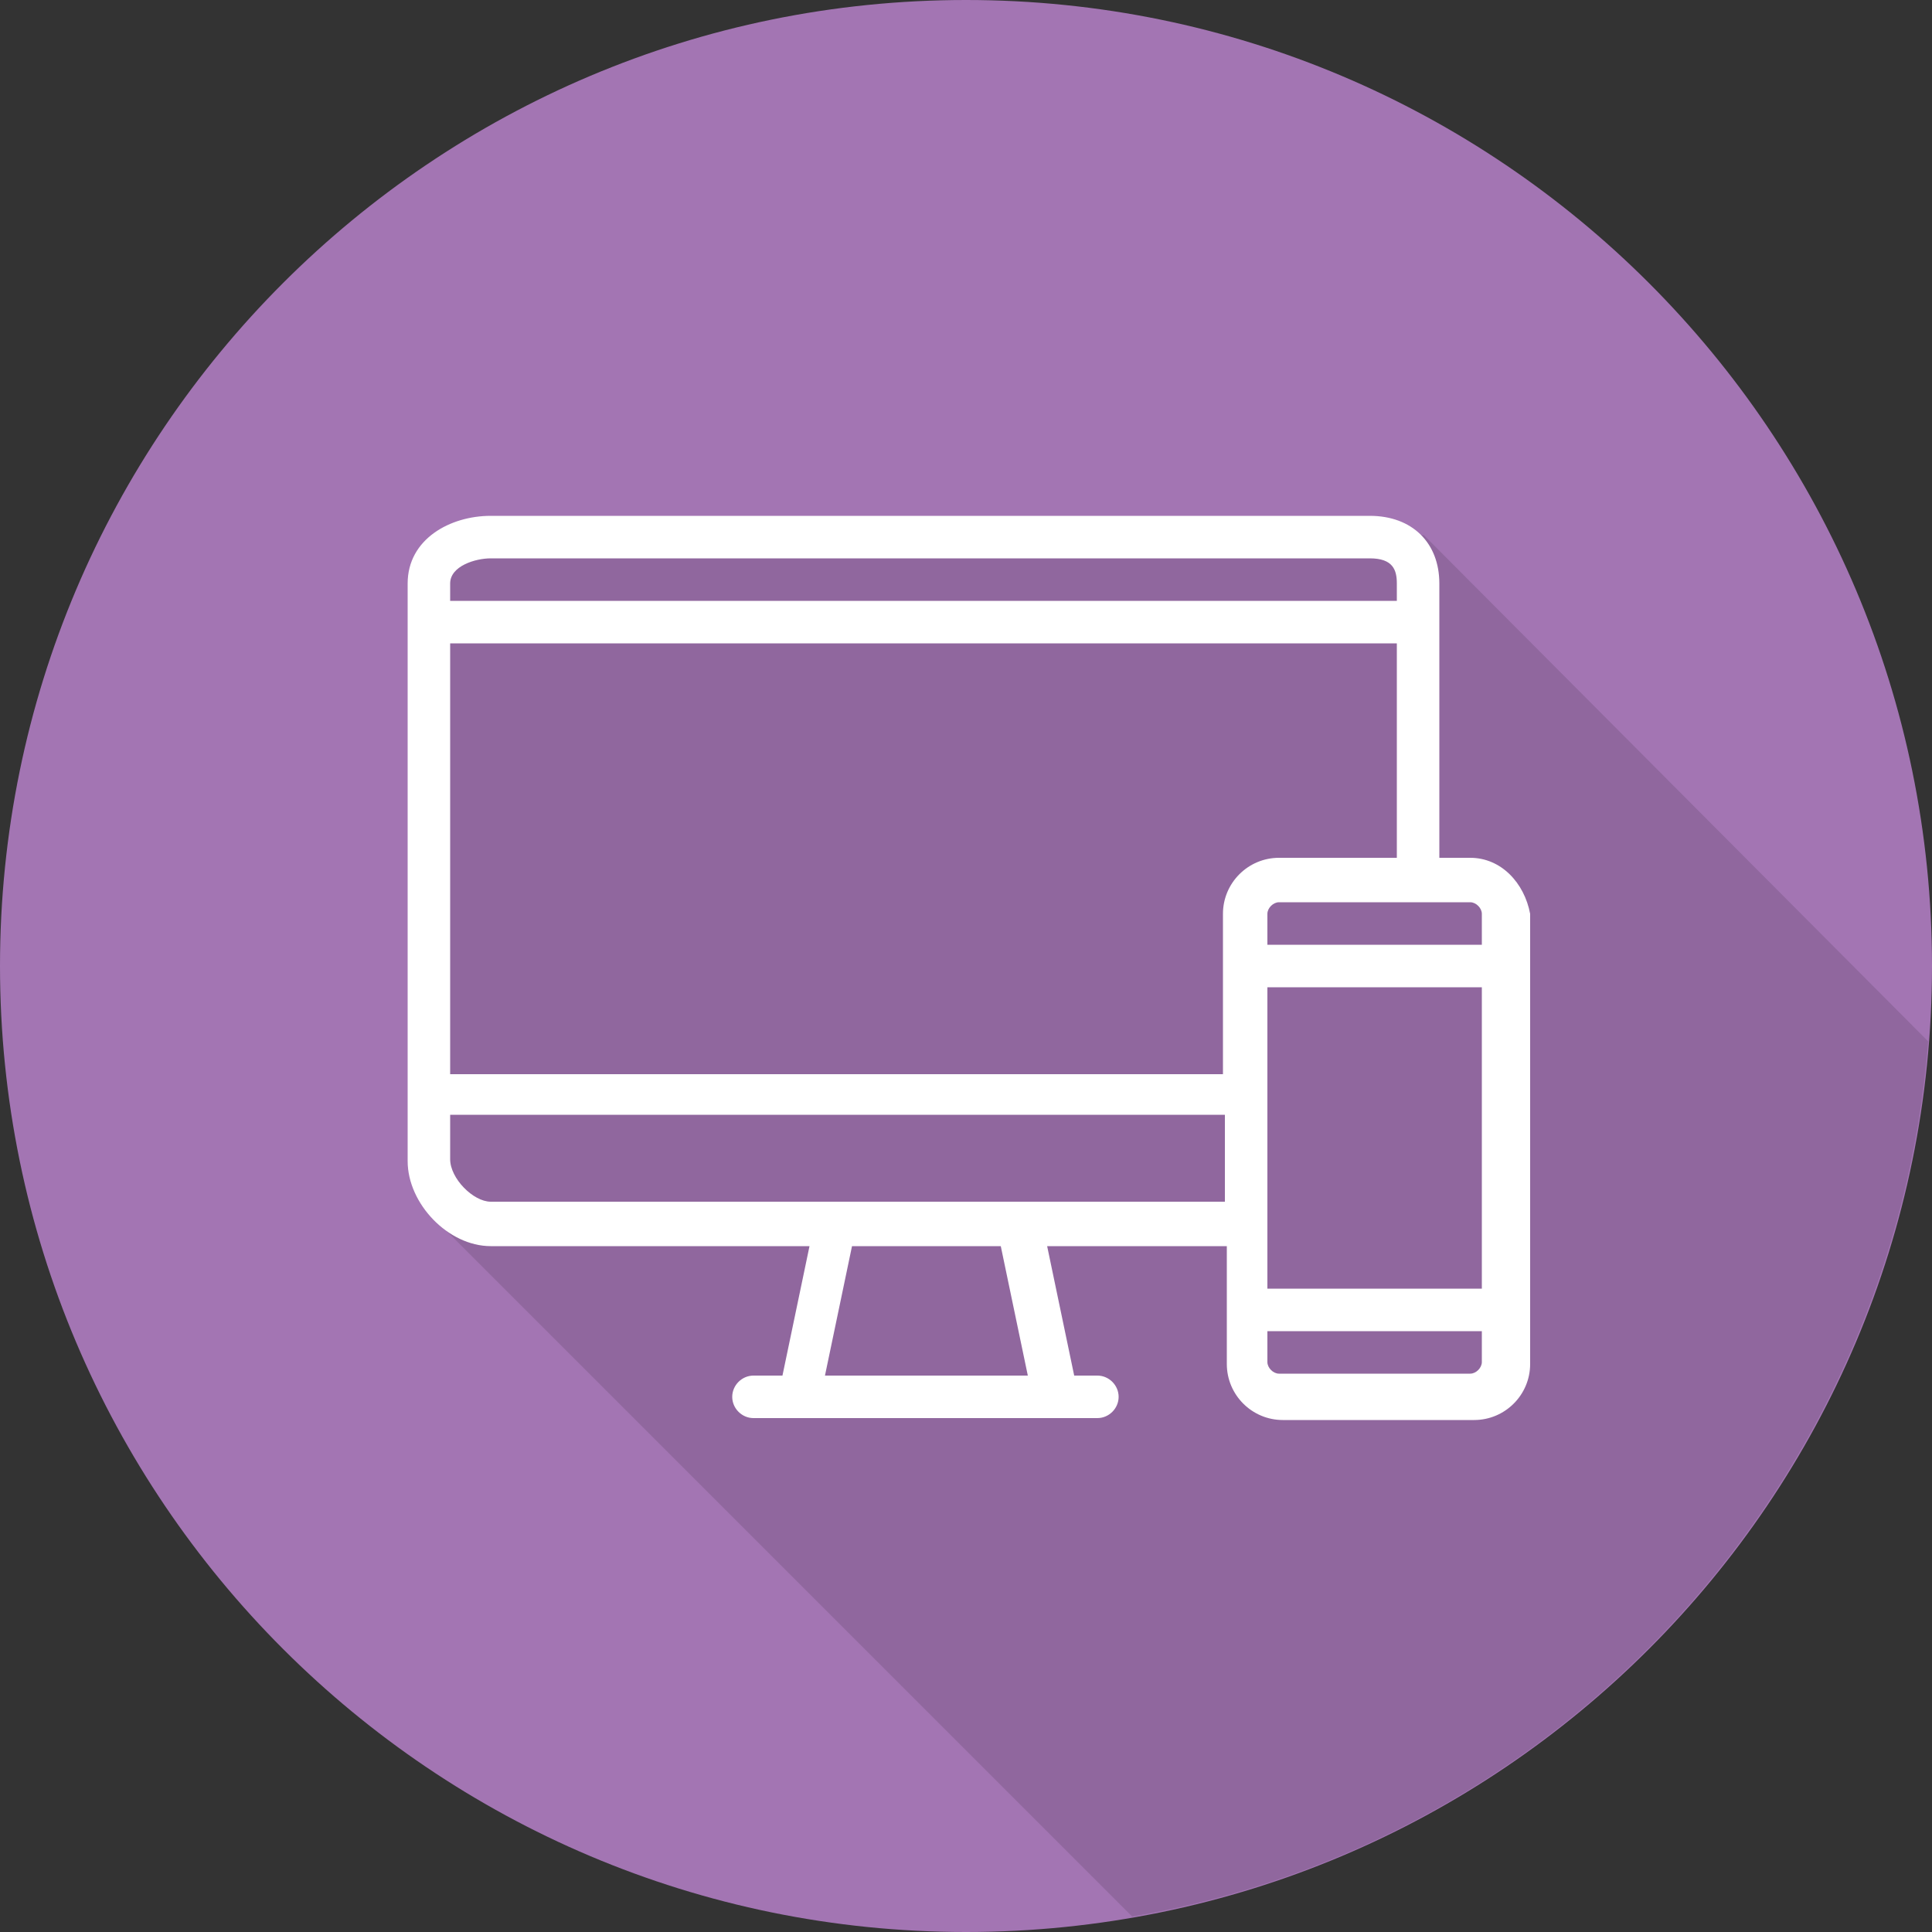
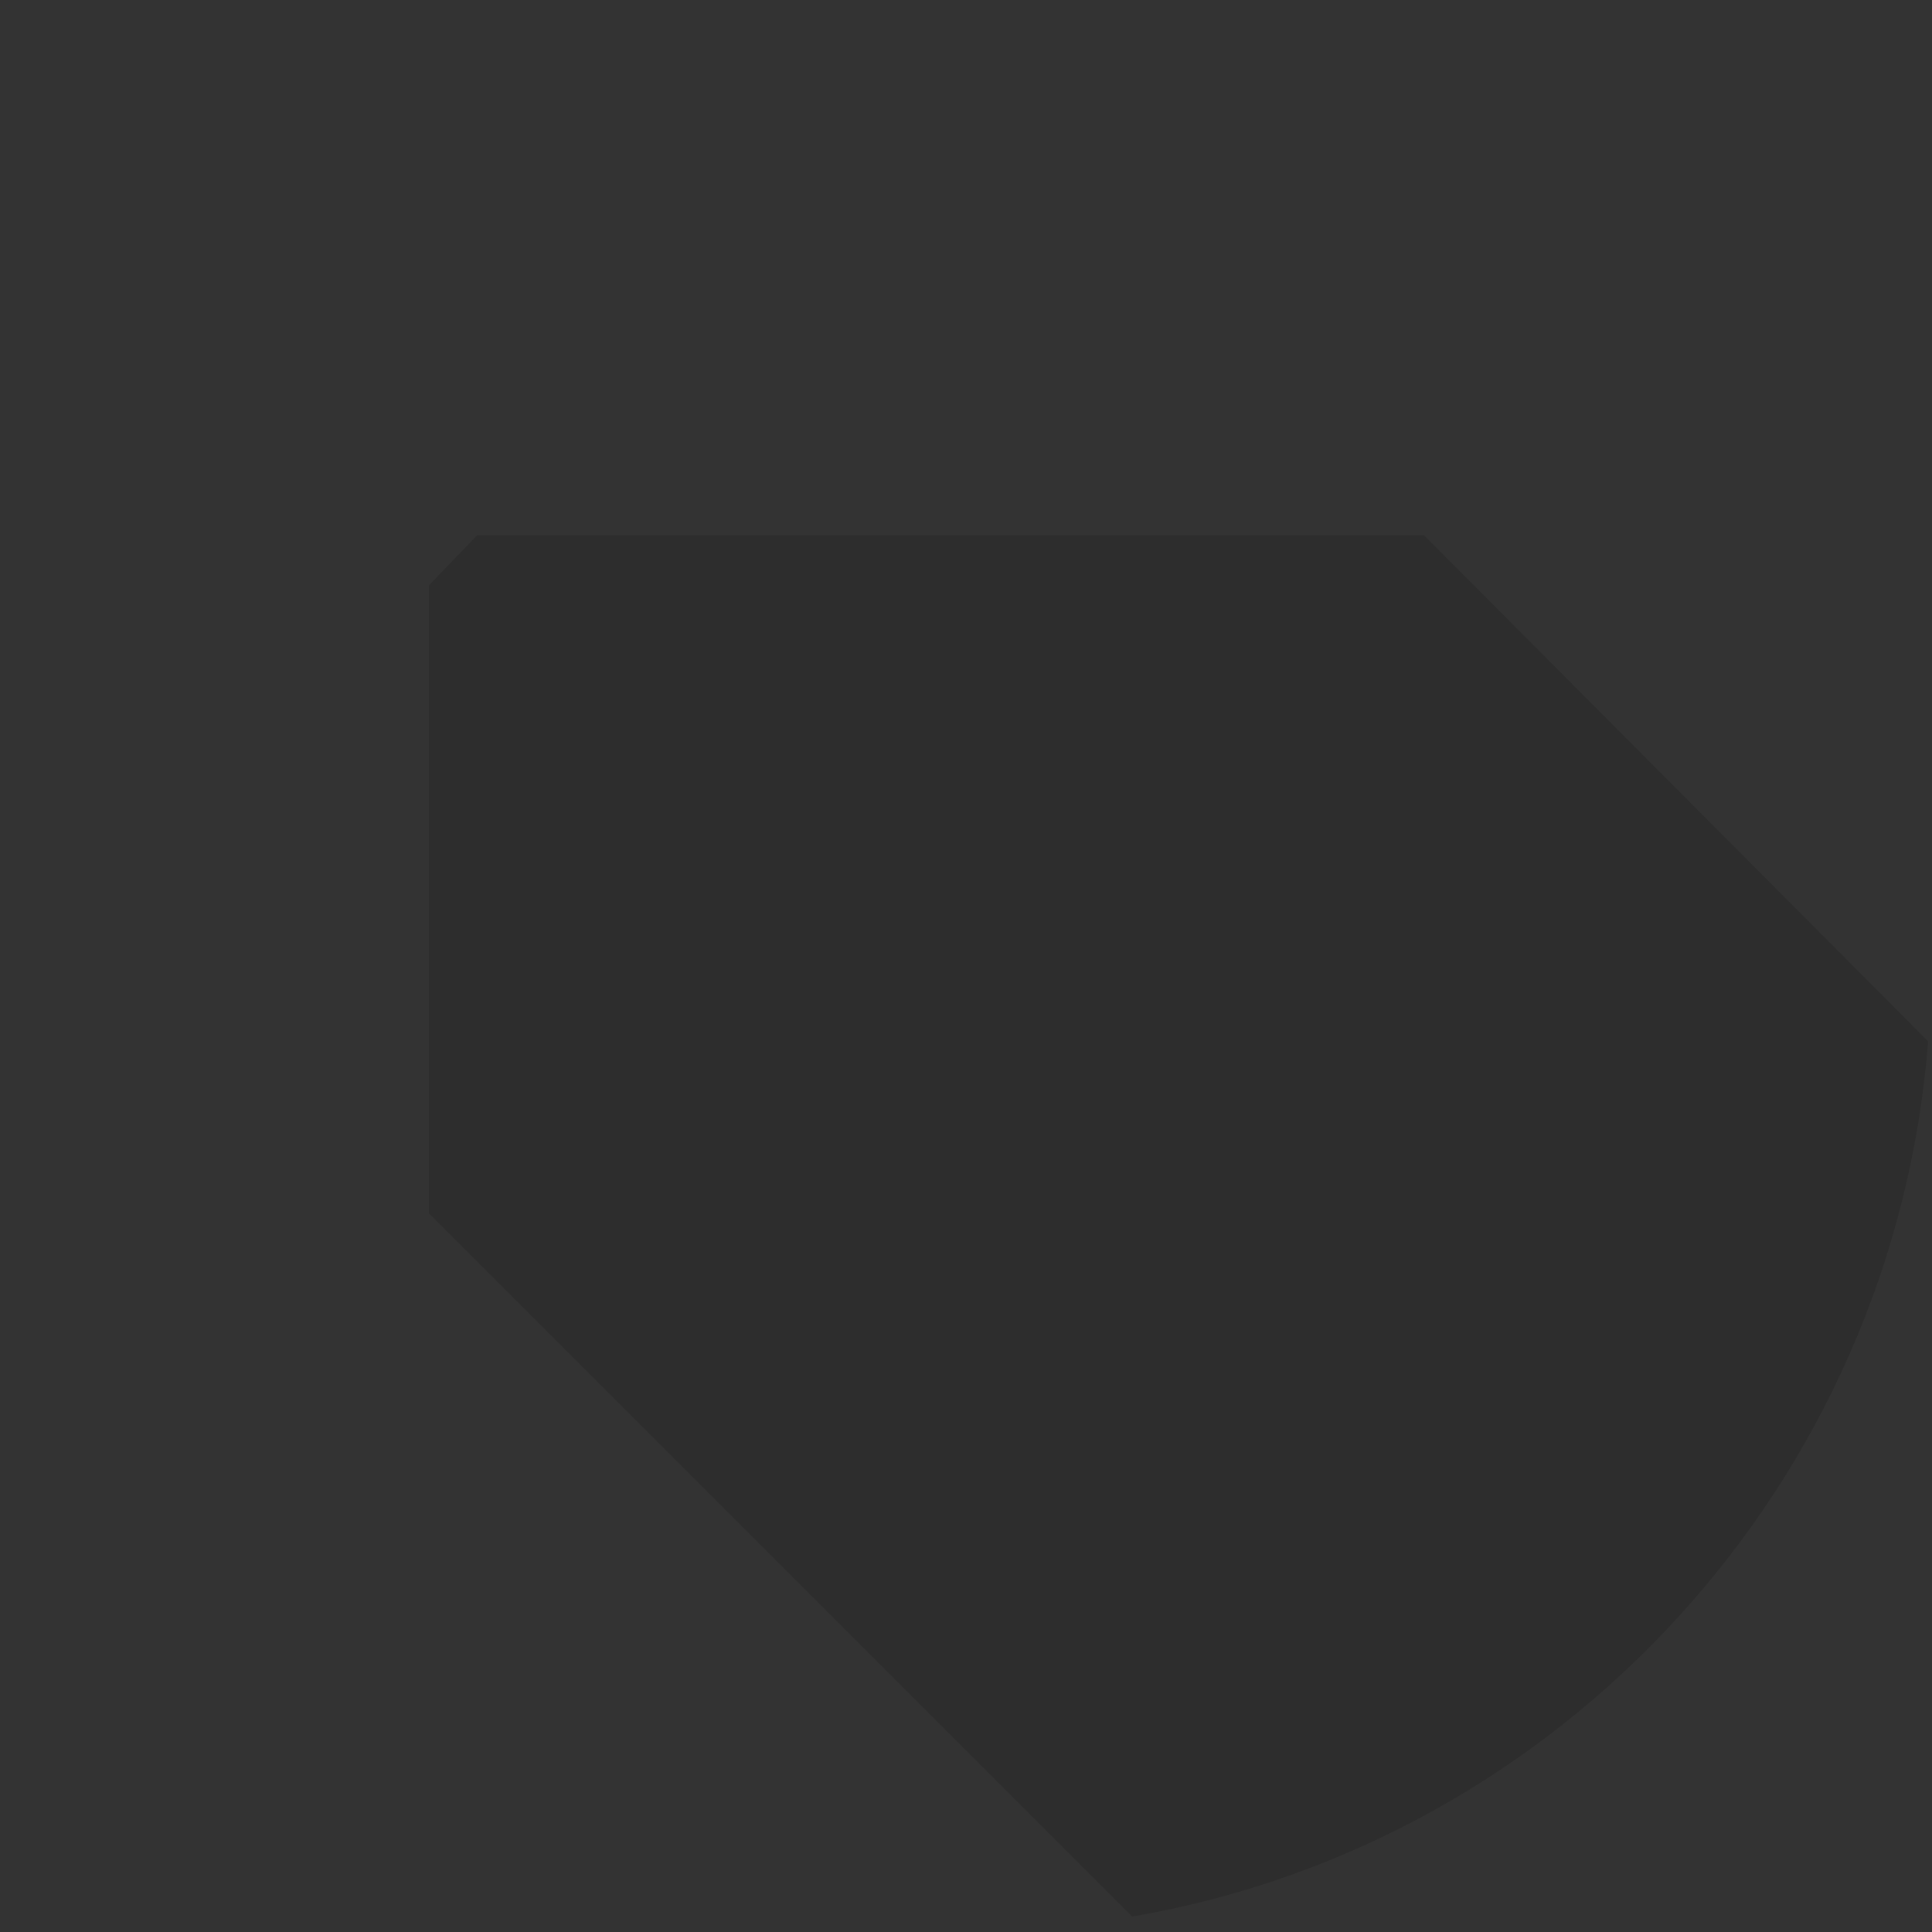
<svg xmlns="http://www.w3.org/2000/svg" version="1.1" id="Layer_1" x="0px" y="0px" viewBox="0 0 100 100" style="enable-background:new 0 0 100 100;" xml:space="preserve">
  <rect x="0" y="0" width="100" height="100" fill="#333333" stroke="none" />
  <style type="text/css">
	.st0{fill:#A375B3;}
	.st1{opacity:0.12;}
	.st2{fill:#FFFFFF;}
</style>
-   <path class="st0" d="M50,0C22.4,0,0,22.4,0,50c0,27.6,22.4,50,50,50c27.6,0,50-22.4,50-50C100,22.4,77.6,0,50,0z" />
  <path class="st1" d="M99.8,53.9L73.7,27.7h-49l-2.5,2.6v32.5l36.4,36.4C80.8,95.4,98,76.8,99.8,53.9z" />
-   <path class="st2" d="M76.1,44.4h-1.6V30.2c0-2.1-1.4-3.5-3.6-3.5H25.4c-2.1,0-4.3,1.2-4.3,3.5v29.9c0,2.2,2.1,4.4,4.3,4.4h16.5  l-1.4,6.7h-1.5c-0.6,0-1.1,0.5-1.1,1.1c0,0.6,0.5,1.1,1.1,1.1h2.4h13.3c0,0,0,0,0,0h2.1c0.6,0,1.1-0.5,1.1-1.1  c0-0.6-0.5-1.1-1.1-1.1h-1.2l-1.4-6.7h9.3v6.1c0,1.6,1.3,2.9,2.9,2.9h9.9c1.6,0,2.9-1.3,2.9-2.9V47.3C78.9,45.7,77.7,44.4,76.1,44.4  z M65.6,51.1h11.1v15.6H65.6V51.1z M76.1,46.7c0.3,0,0.6,0.3,0.6,0.6v1.6H65.6v-1.6c0-0.3,0.3-0.6,0.6-0.6H76.1z M66.2,44.4  c-1.6,0-2.9,1.3-2.9,2.9v8.3H23.3V33.3h49v11.1H66.2z M23.3,30.2c0-0.9,1.3-1.3,2.1-1.3h45.5c1.2,0,1.4,0.6,1.4,1.3v0.9h-49V30.2z   M53.2,71.2H42.7l1.4-6.7h7.7L53.2,71.2z M52.7,62.2h-9.5H25.4c-0.9,0-2.1-1.2-2.1-2.2v-2.3h40.1v4.5H52.7z M76.7,70.5  c0,0.3-0.3,0.6-0.6,0.6h-9.9c-0.3,0-0.6-0.3-0.6-0.6v-1.6h11.1V70.5z" />
</svg>